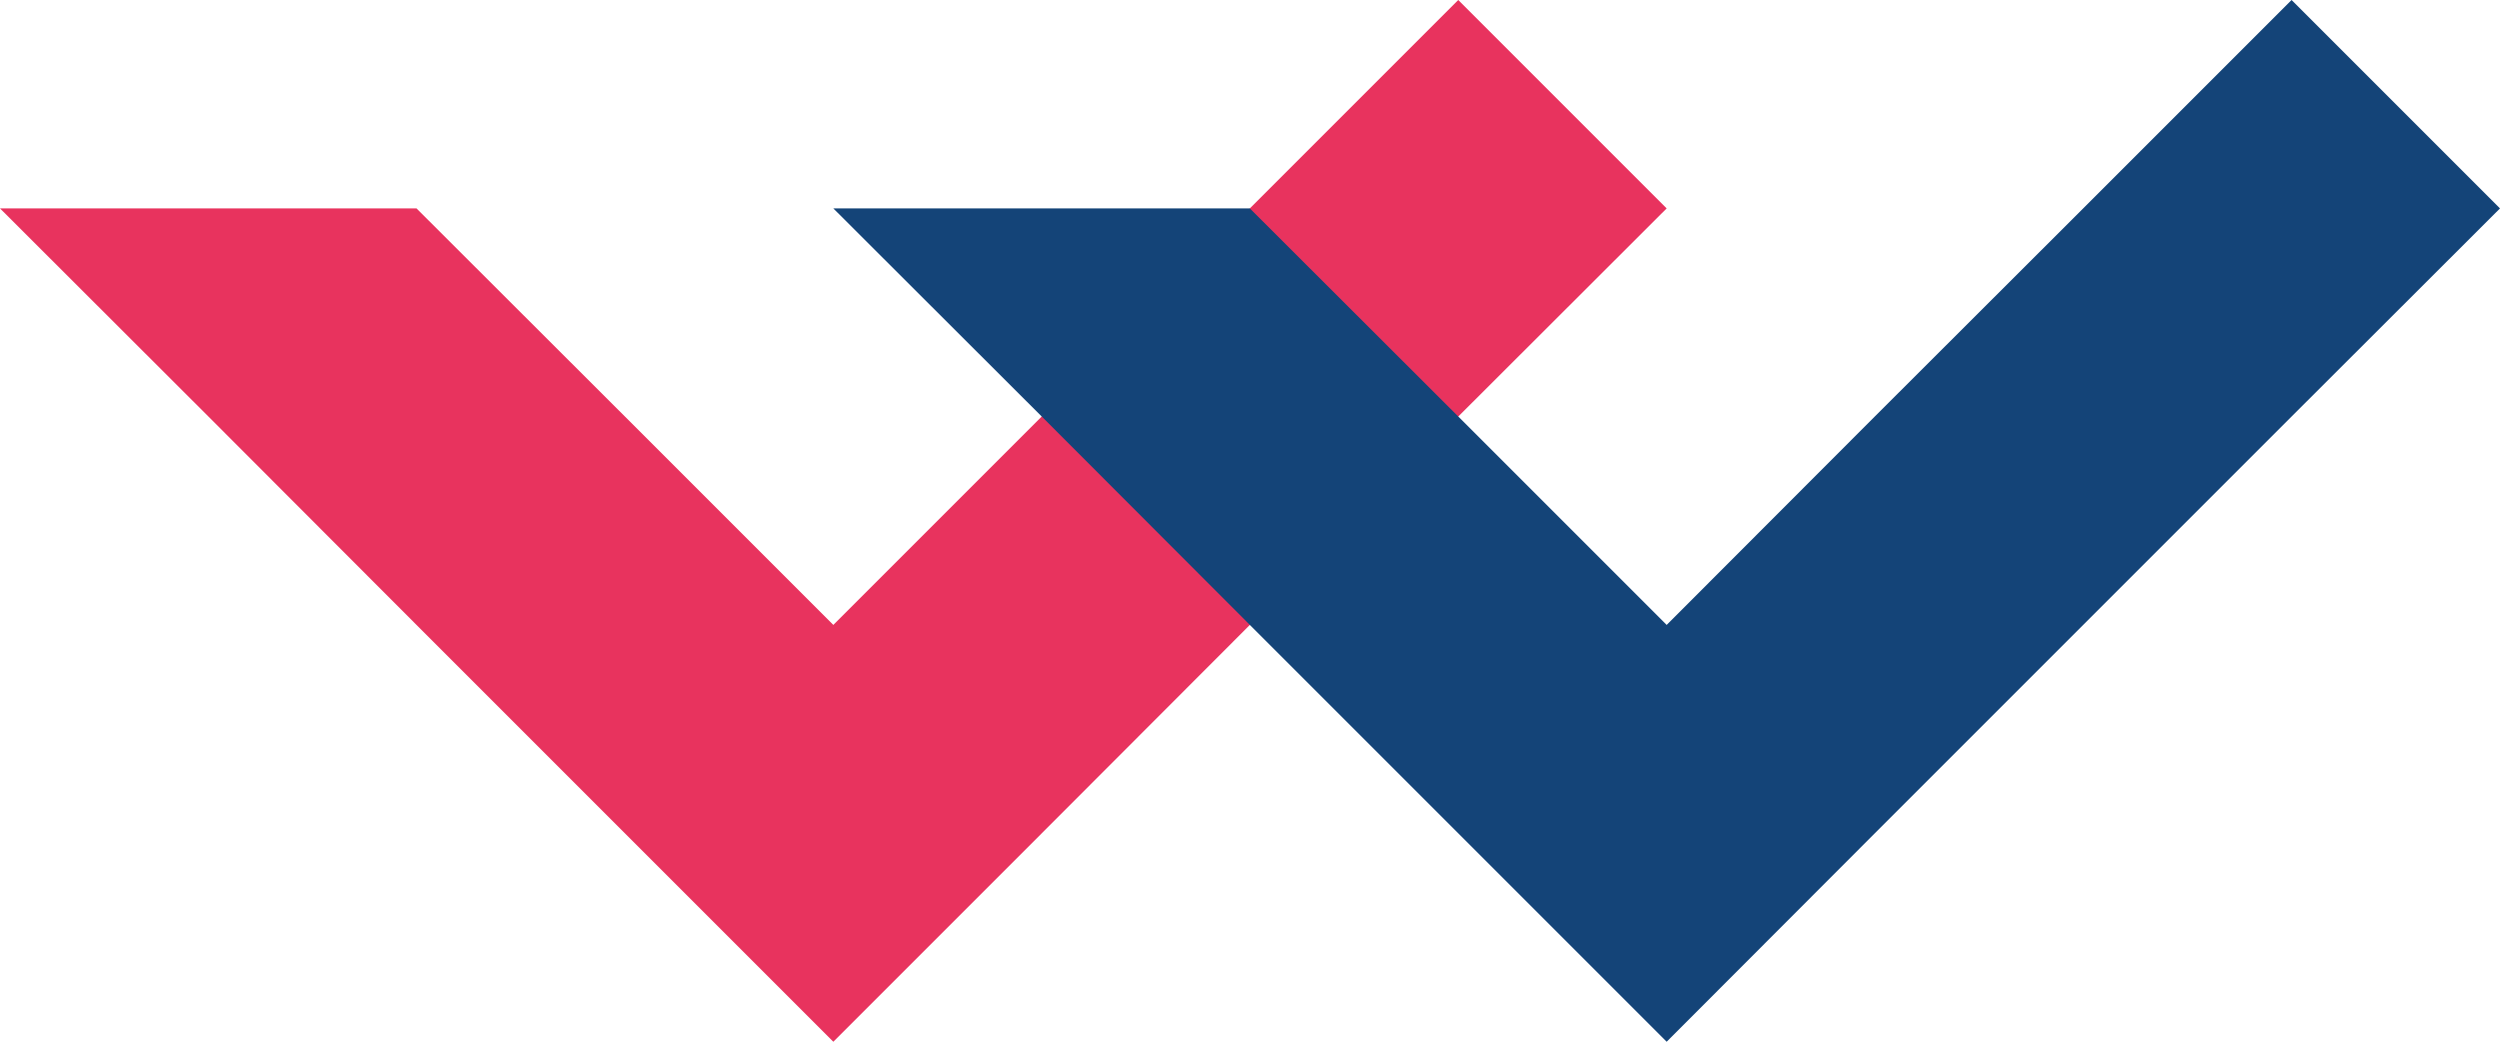
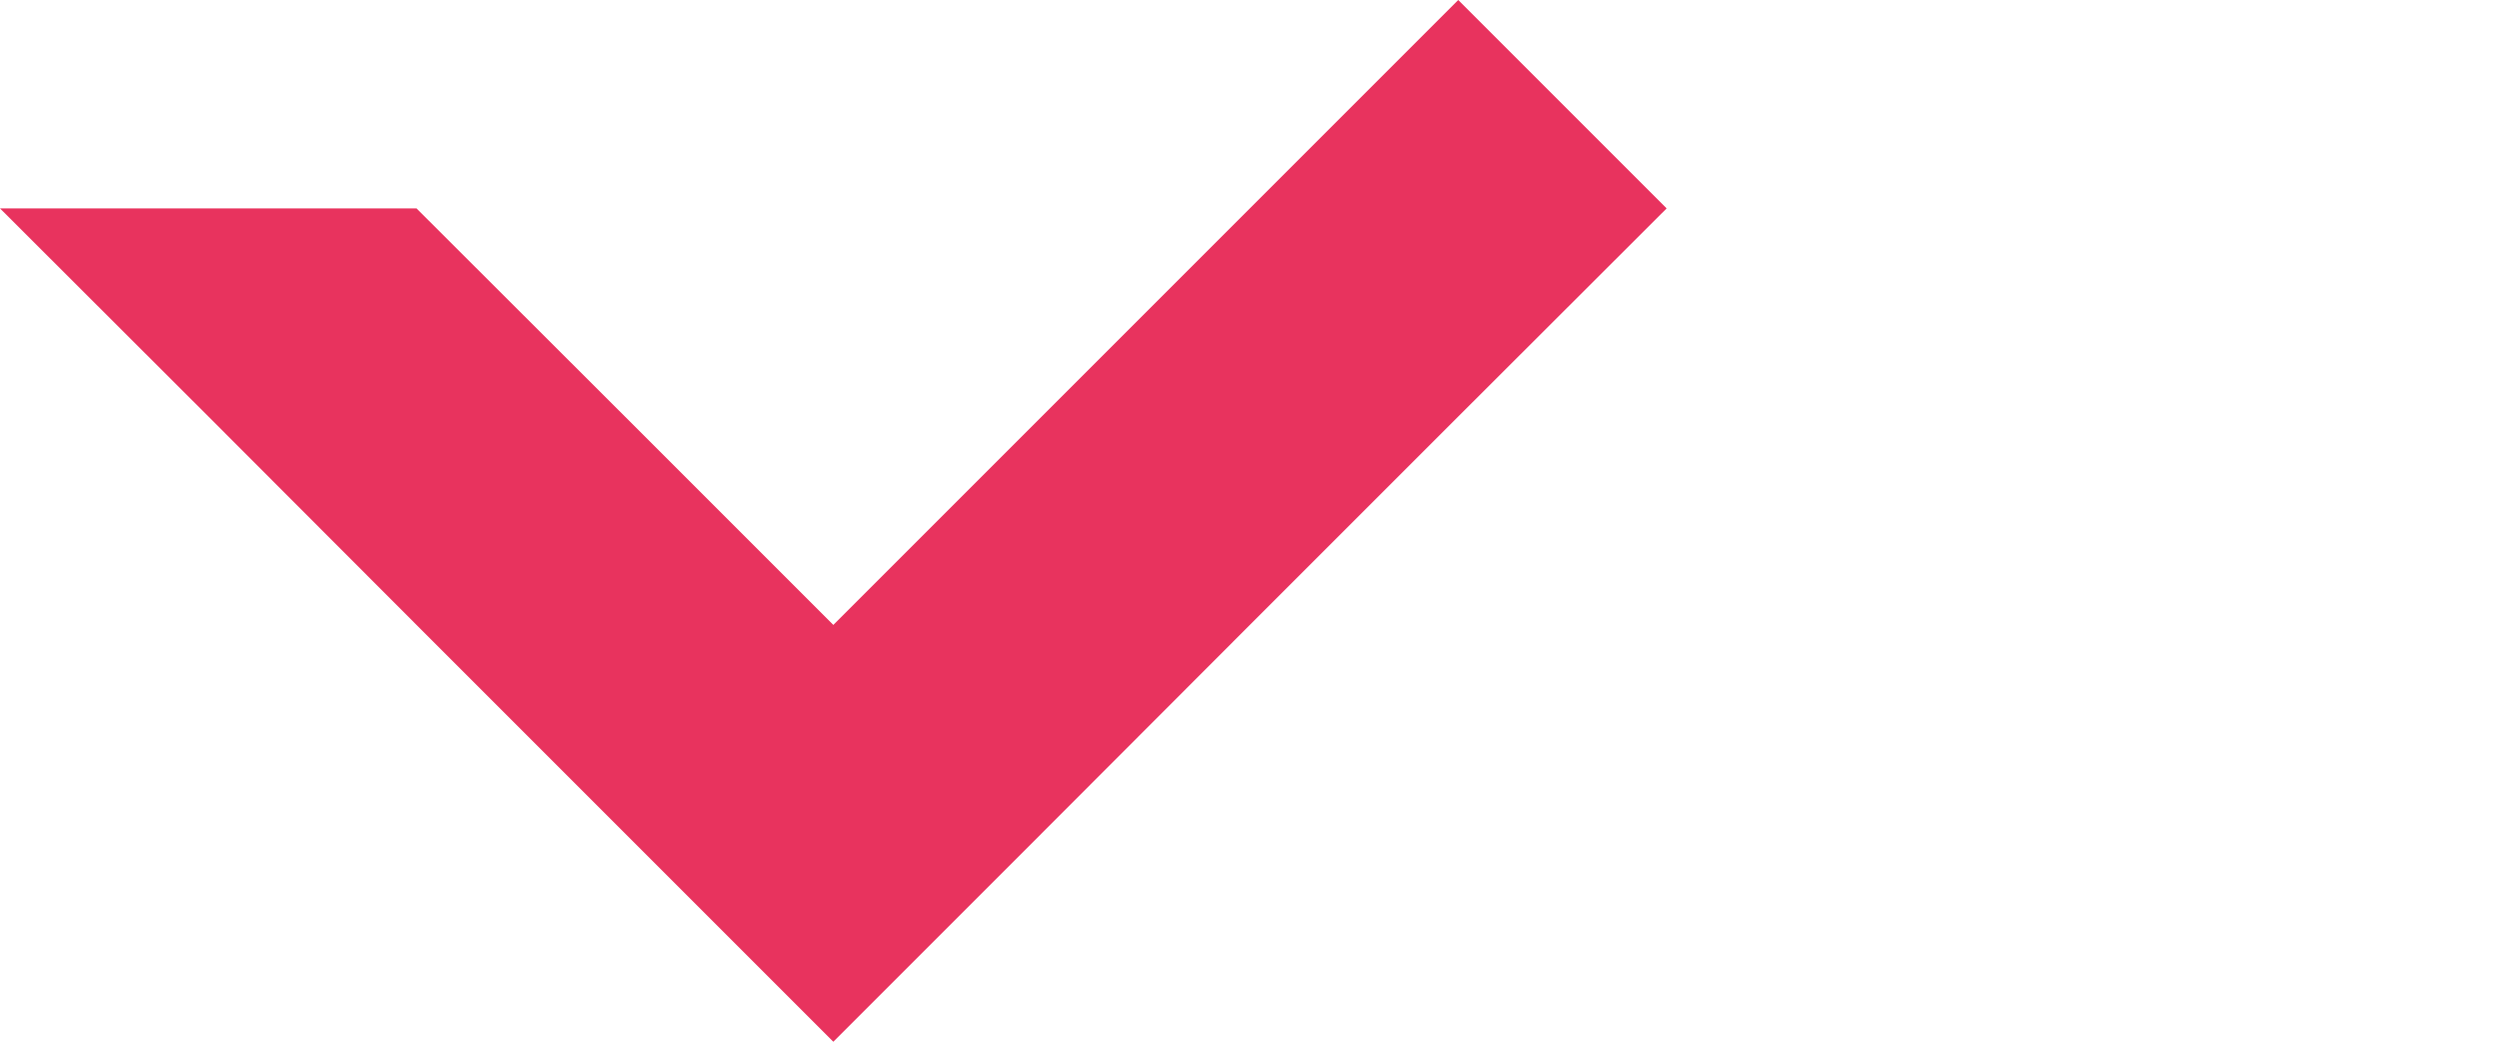
<svg xmlns="http://www.w3.org/2000/svg" id="Ebene_1" data-name="Ebene 1" viewBox="0 0 85.05 35.44">
  <defs>
    <style>.cls-1{fill:#e8335e;}.cls-2{fill:#144478;}</style>
  </defs>
  <polygon class="cls-1" points="49.61 0 42.52 7.09 35.44 14.17 28.35 21.26 21.26 14.17 14.17 7.09 0 7.09 7.09 14.17 14.17 21.26 21.26 28.35 28.35 35.44 35.44 28.35 42.52 21.26 49.61 14.17 56.7 7.09 49.61 0" />
-   <polygon class="cls-2" points="77.96 0 70.87 7.09 63.78 14.17 56.7 21.26 49.61 14.17 42.52 7.09 28.35 7.09 35.44 14.17 42.52 21.26 49.61 28.35 56.7 35.44 63.78 28.35 70.87 21.26 77.96 14.17 85.05 7.09 77.96 0" />
</svg>